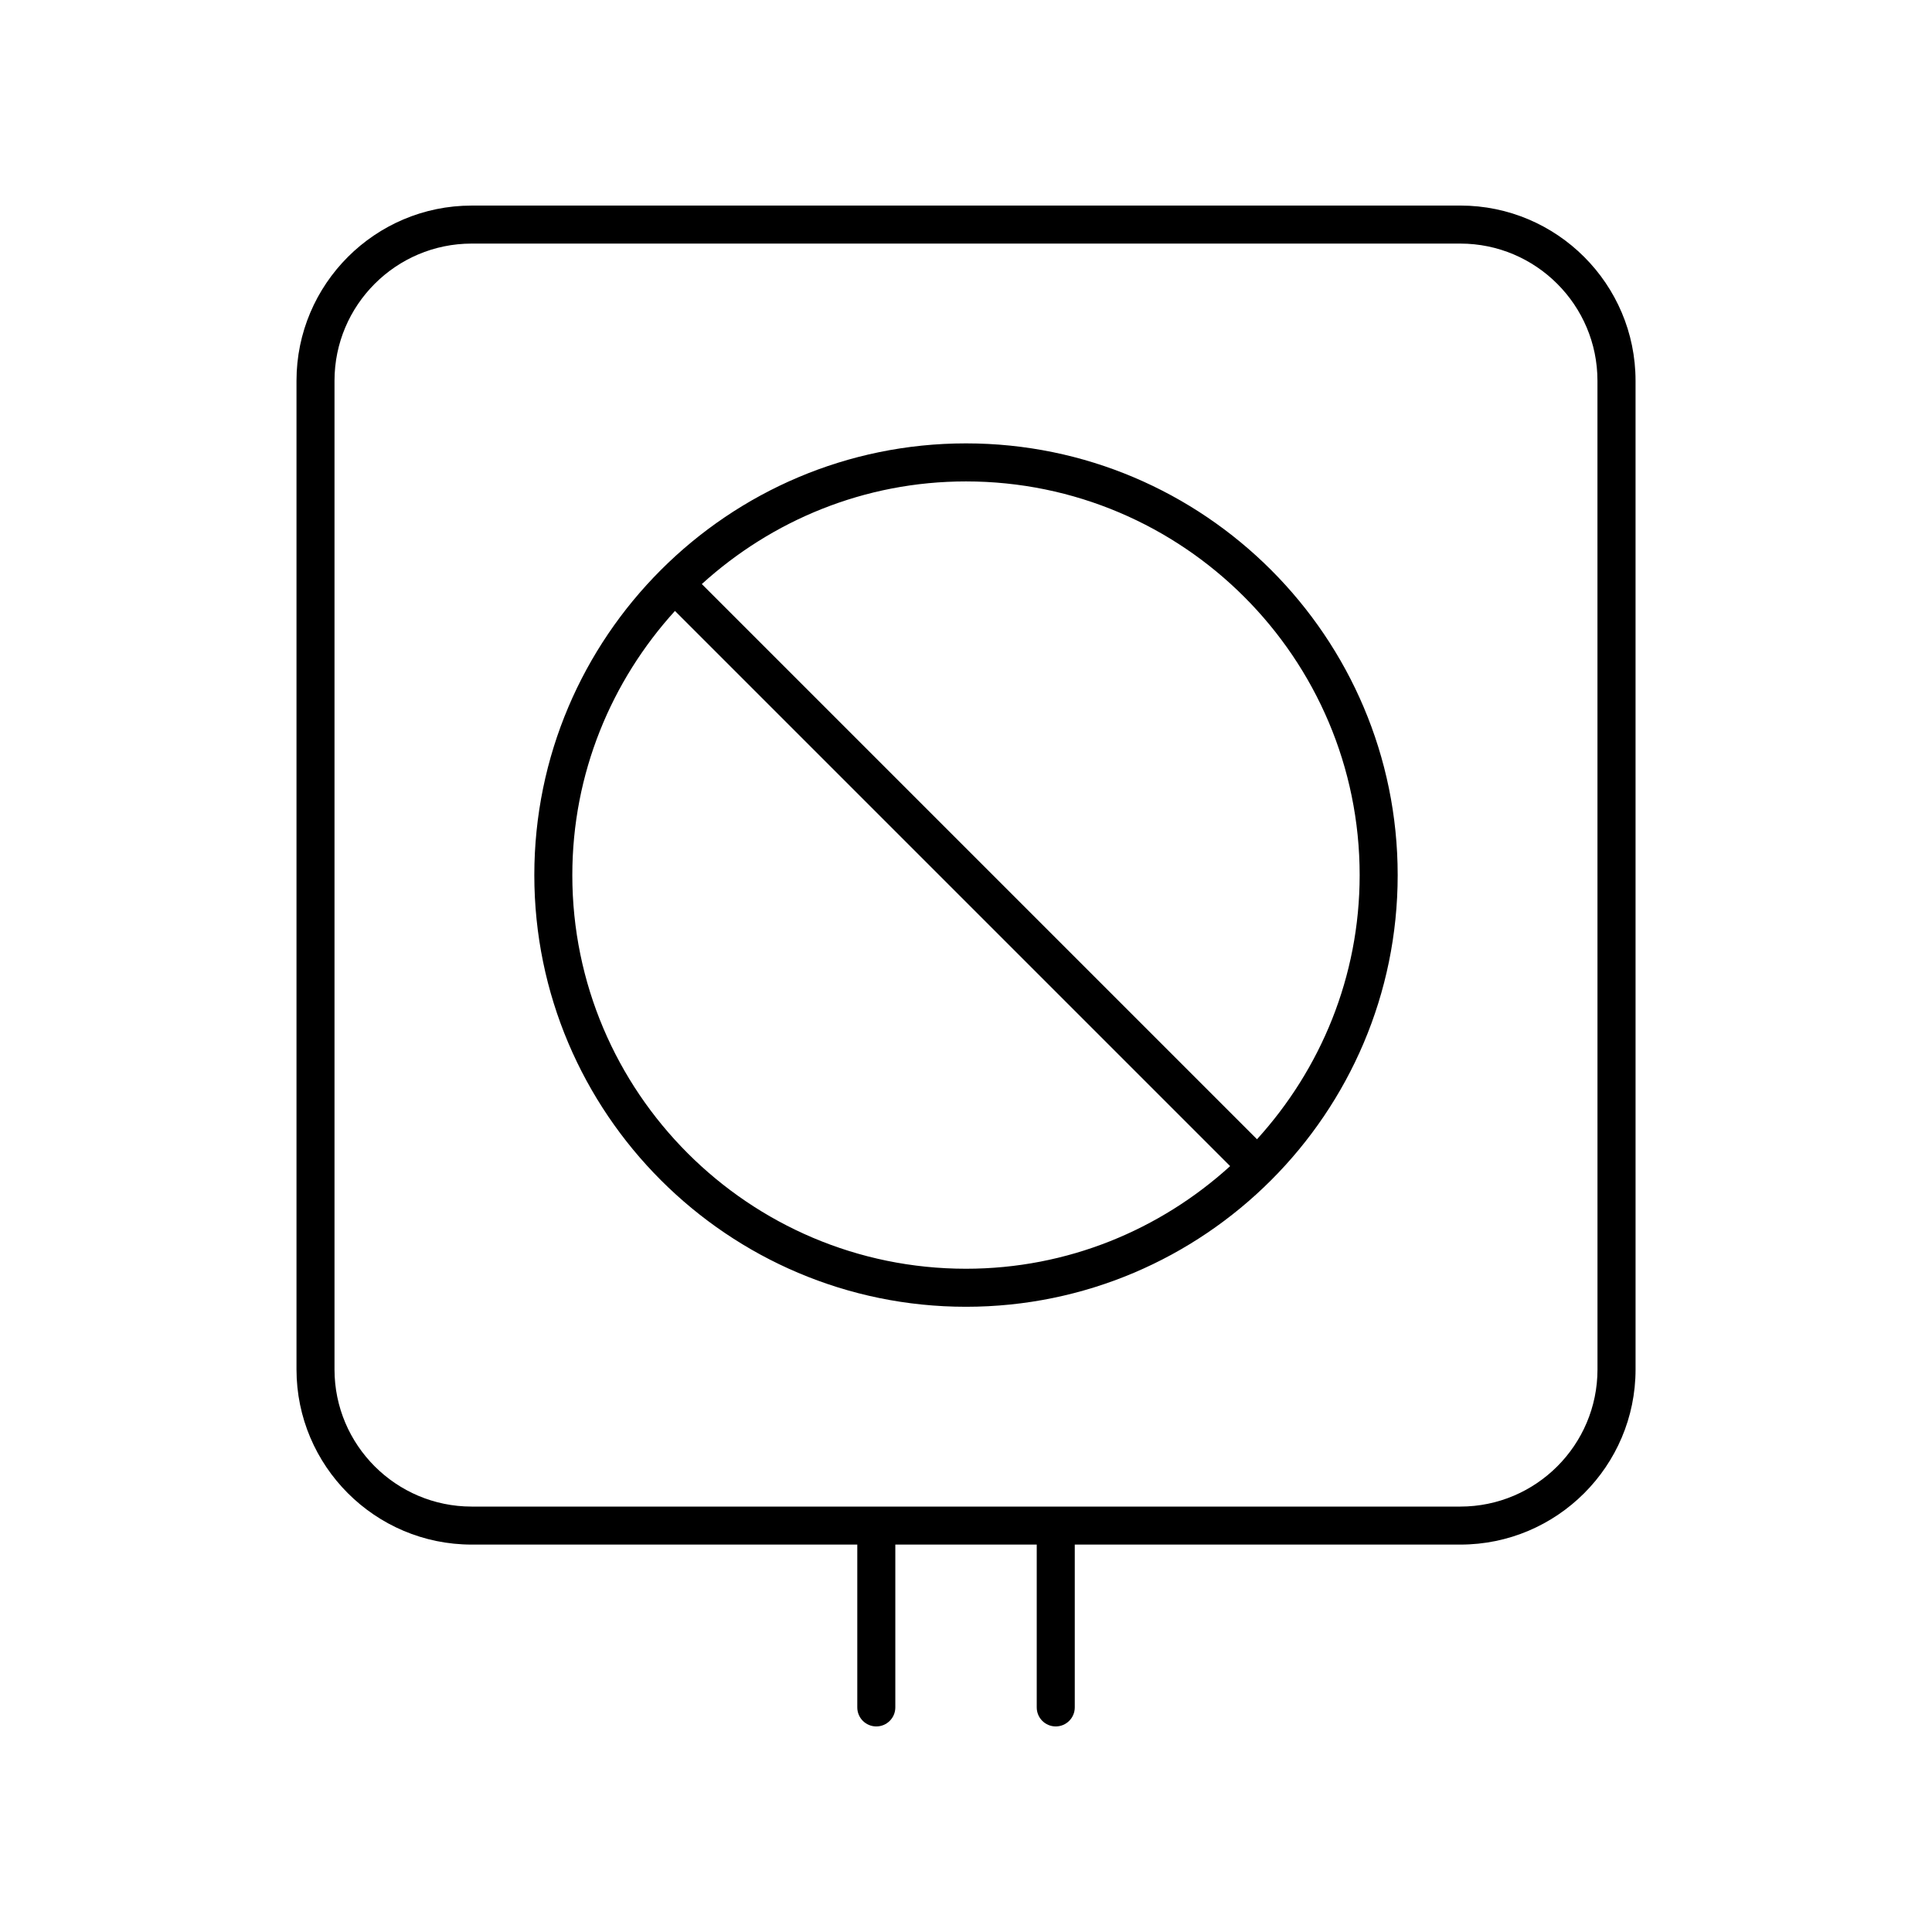
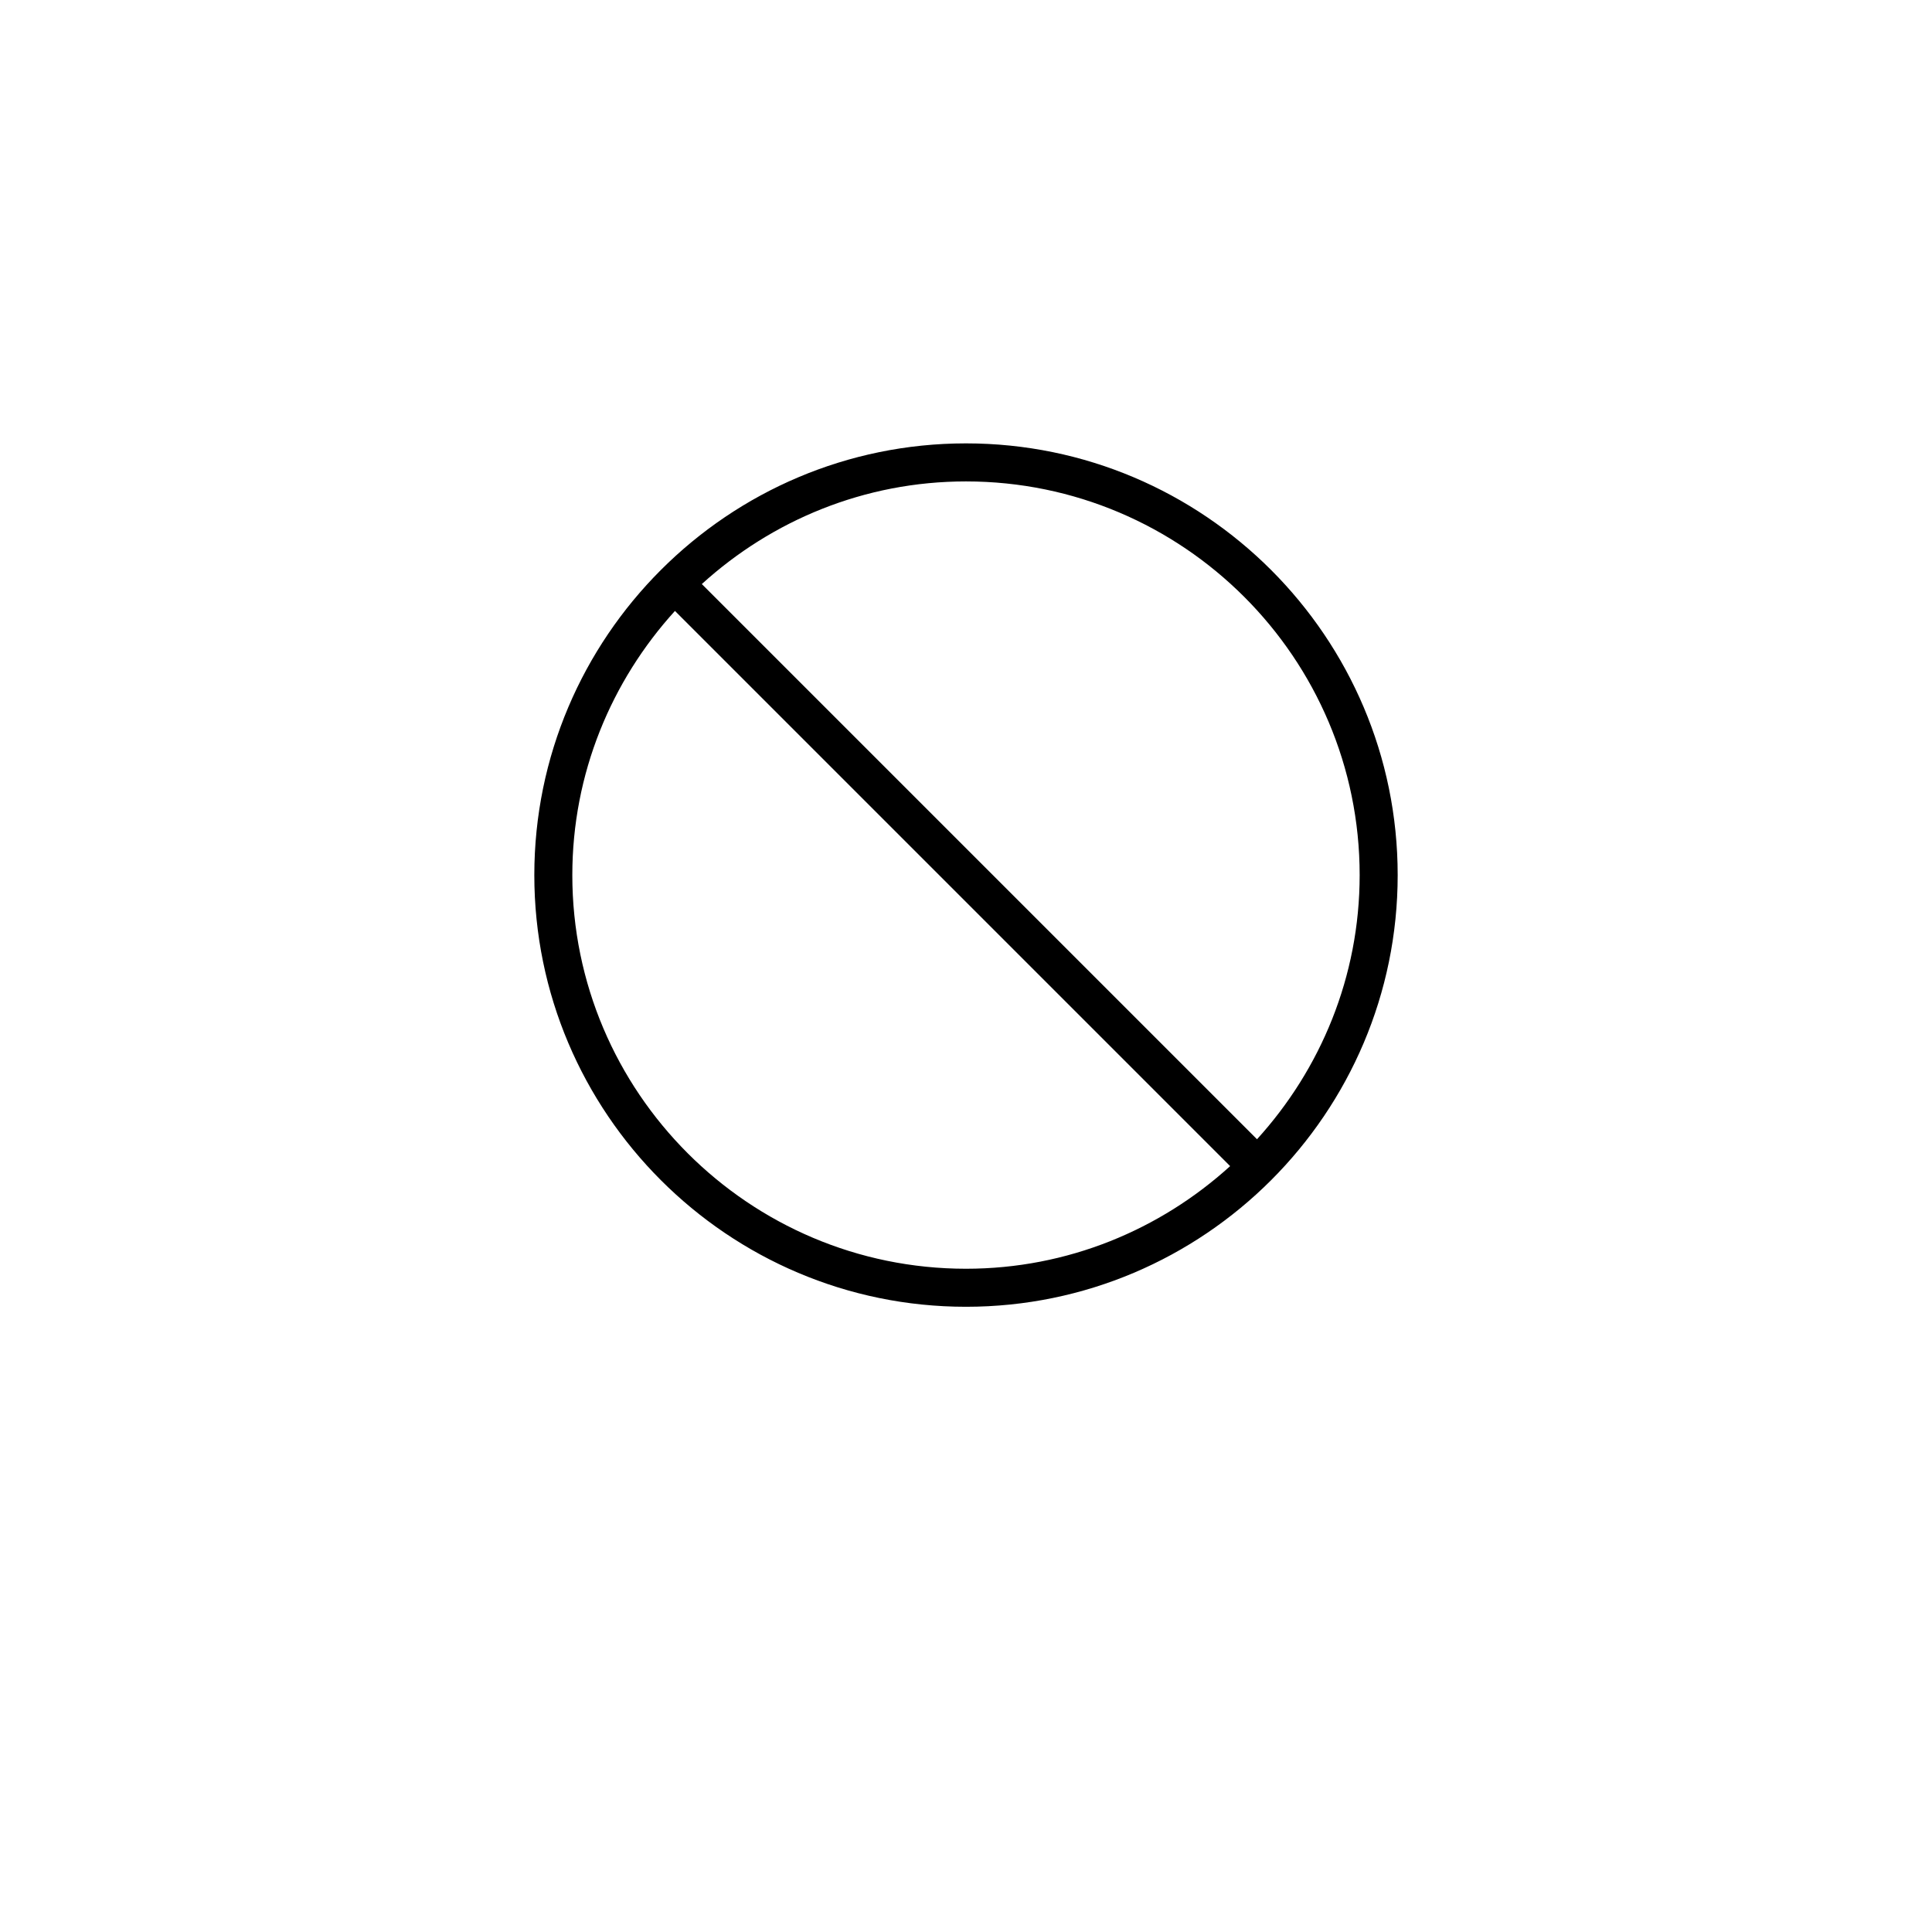
<svg xmlns="http://www.w3.org/2000/svg" fill="#000000" width="800px" height="800px" version="1.1" viewBox="144 144 512 512">
  <g>
-     <path d="m531 198.48h-262c-25.598 0-46.426 20.828-46.426 46.426v262c0 25.598 20.828 46.426 46.426 46.426h102.19v43.152c0 2.785 2.254 5.039 5.039 5.039 2.781 0 5.039-2.254 5.039-5.039v-43.152h37.477v43.152c0 2.785 2.254 5.039 5.039 5.039 2.781 0 5.039-2.254 5.039-5.039v-43.152h102.19c25.598 0 46.426-20.828 46.426-46.426l-0.004-262.01c0-25.598-20.824-46.422-46.426-46.422zm36.352 308.43c0 20.043-16.305 36.348-36.348 36.348h-262.01c-20.043 0-36.348-16.305-36.348-36.348v-262.01c0-20.043 16.305-36.348 36.348-36.348h262c20.043 0 36.348 16.305 36.348 36.348z" />
    <path d="m400 261.5c-63.082 0-114.4 51.32-114.4 114.41 0 63.078 51.32 114.4 114.4 114.4s114.4-51.32 114.4-114.4c0-63.086-51.32-114.41-114.4-114.41zm-104.33 114.41c0-26.953 10.363-51.473 27.199-70.004l147.13 147.13c-18.531 16.832-43.051 27.195-70 27.195-57.527 0-104.33-46.801-104.33-104.32zm181.45 70-147.13-147.13c18.535-16.84 43.051-27.199 70.004-27.199 57.523 0 104.33 46.805 104.33 104.33-0.004 26.953-10.363 51.469-27.203 70z" />
  </g>
</svg>